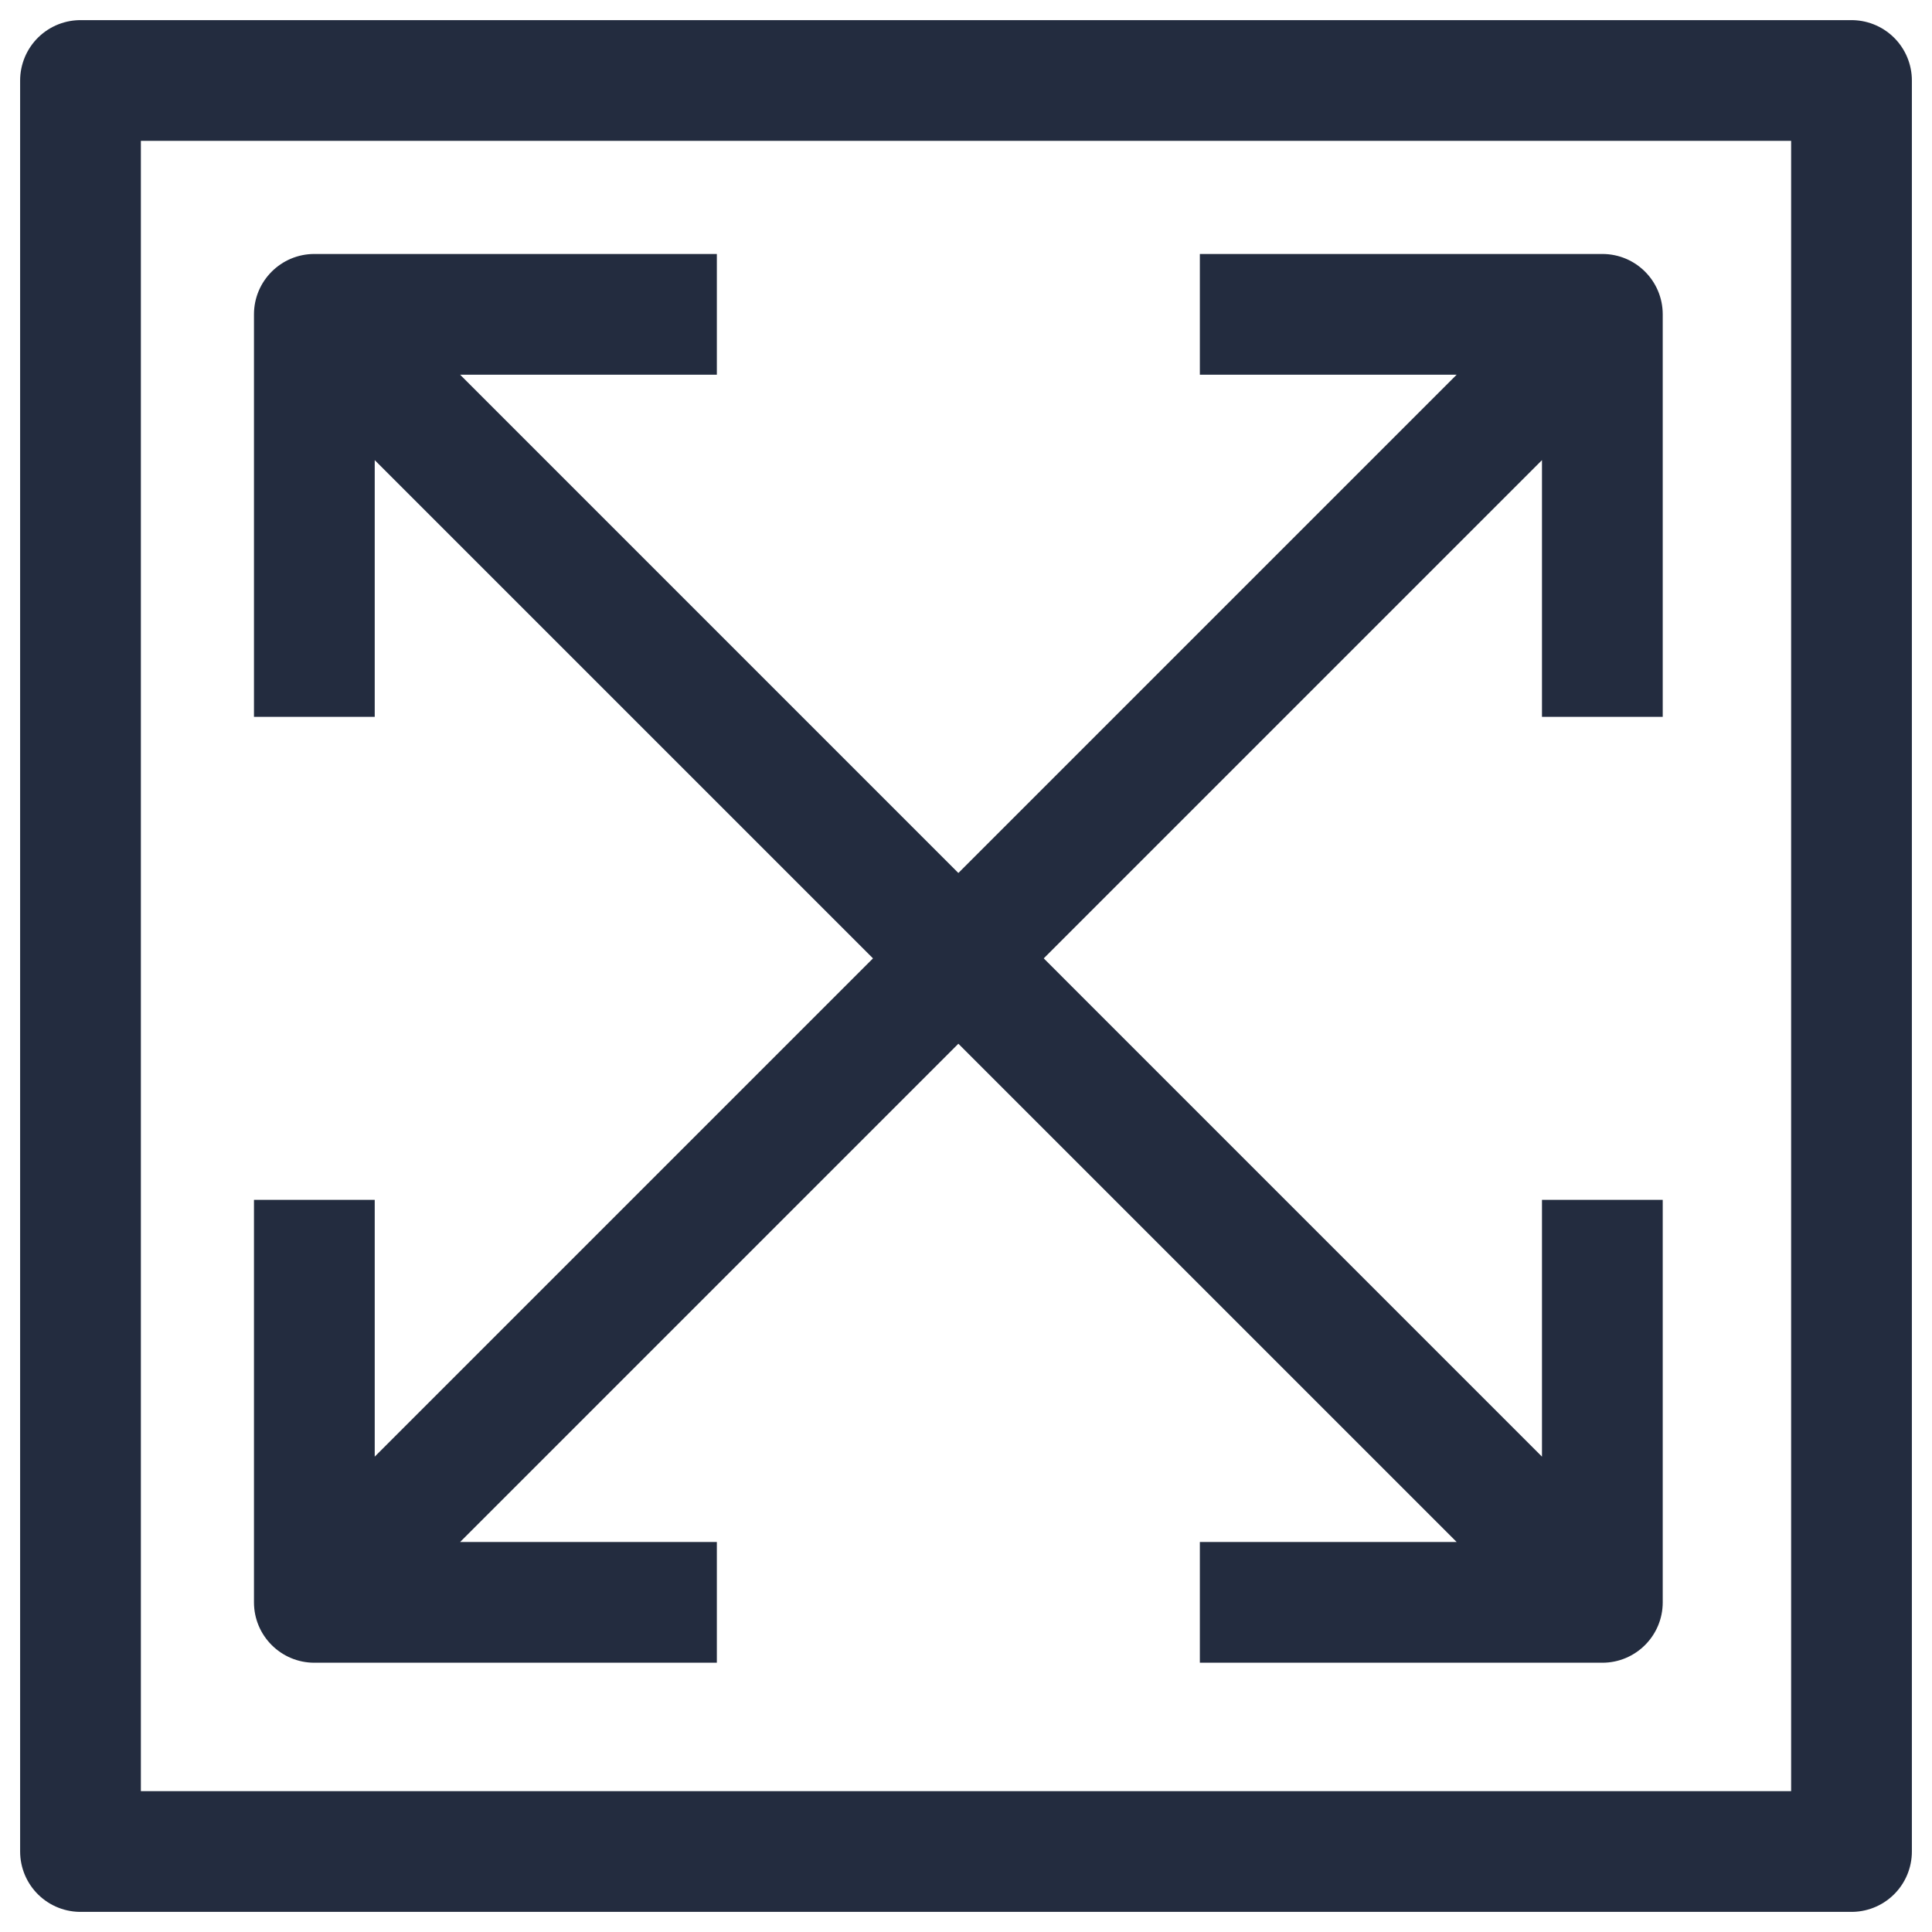
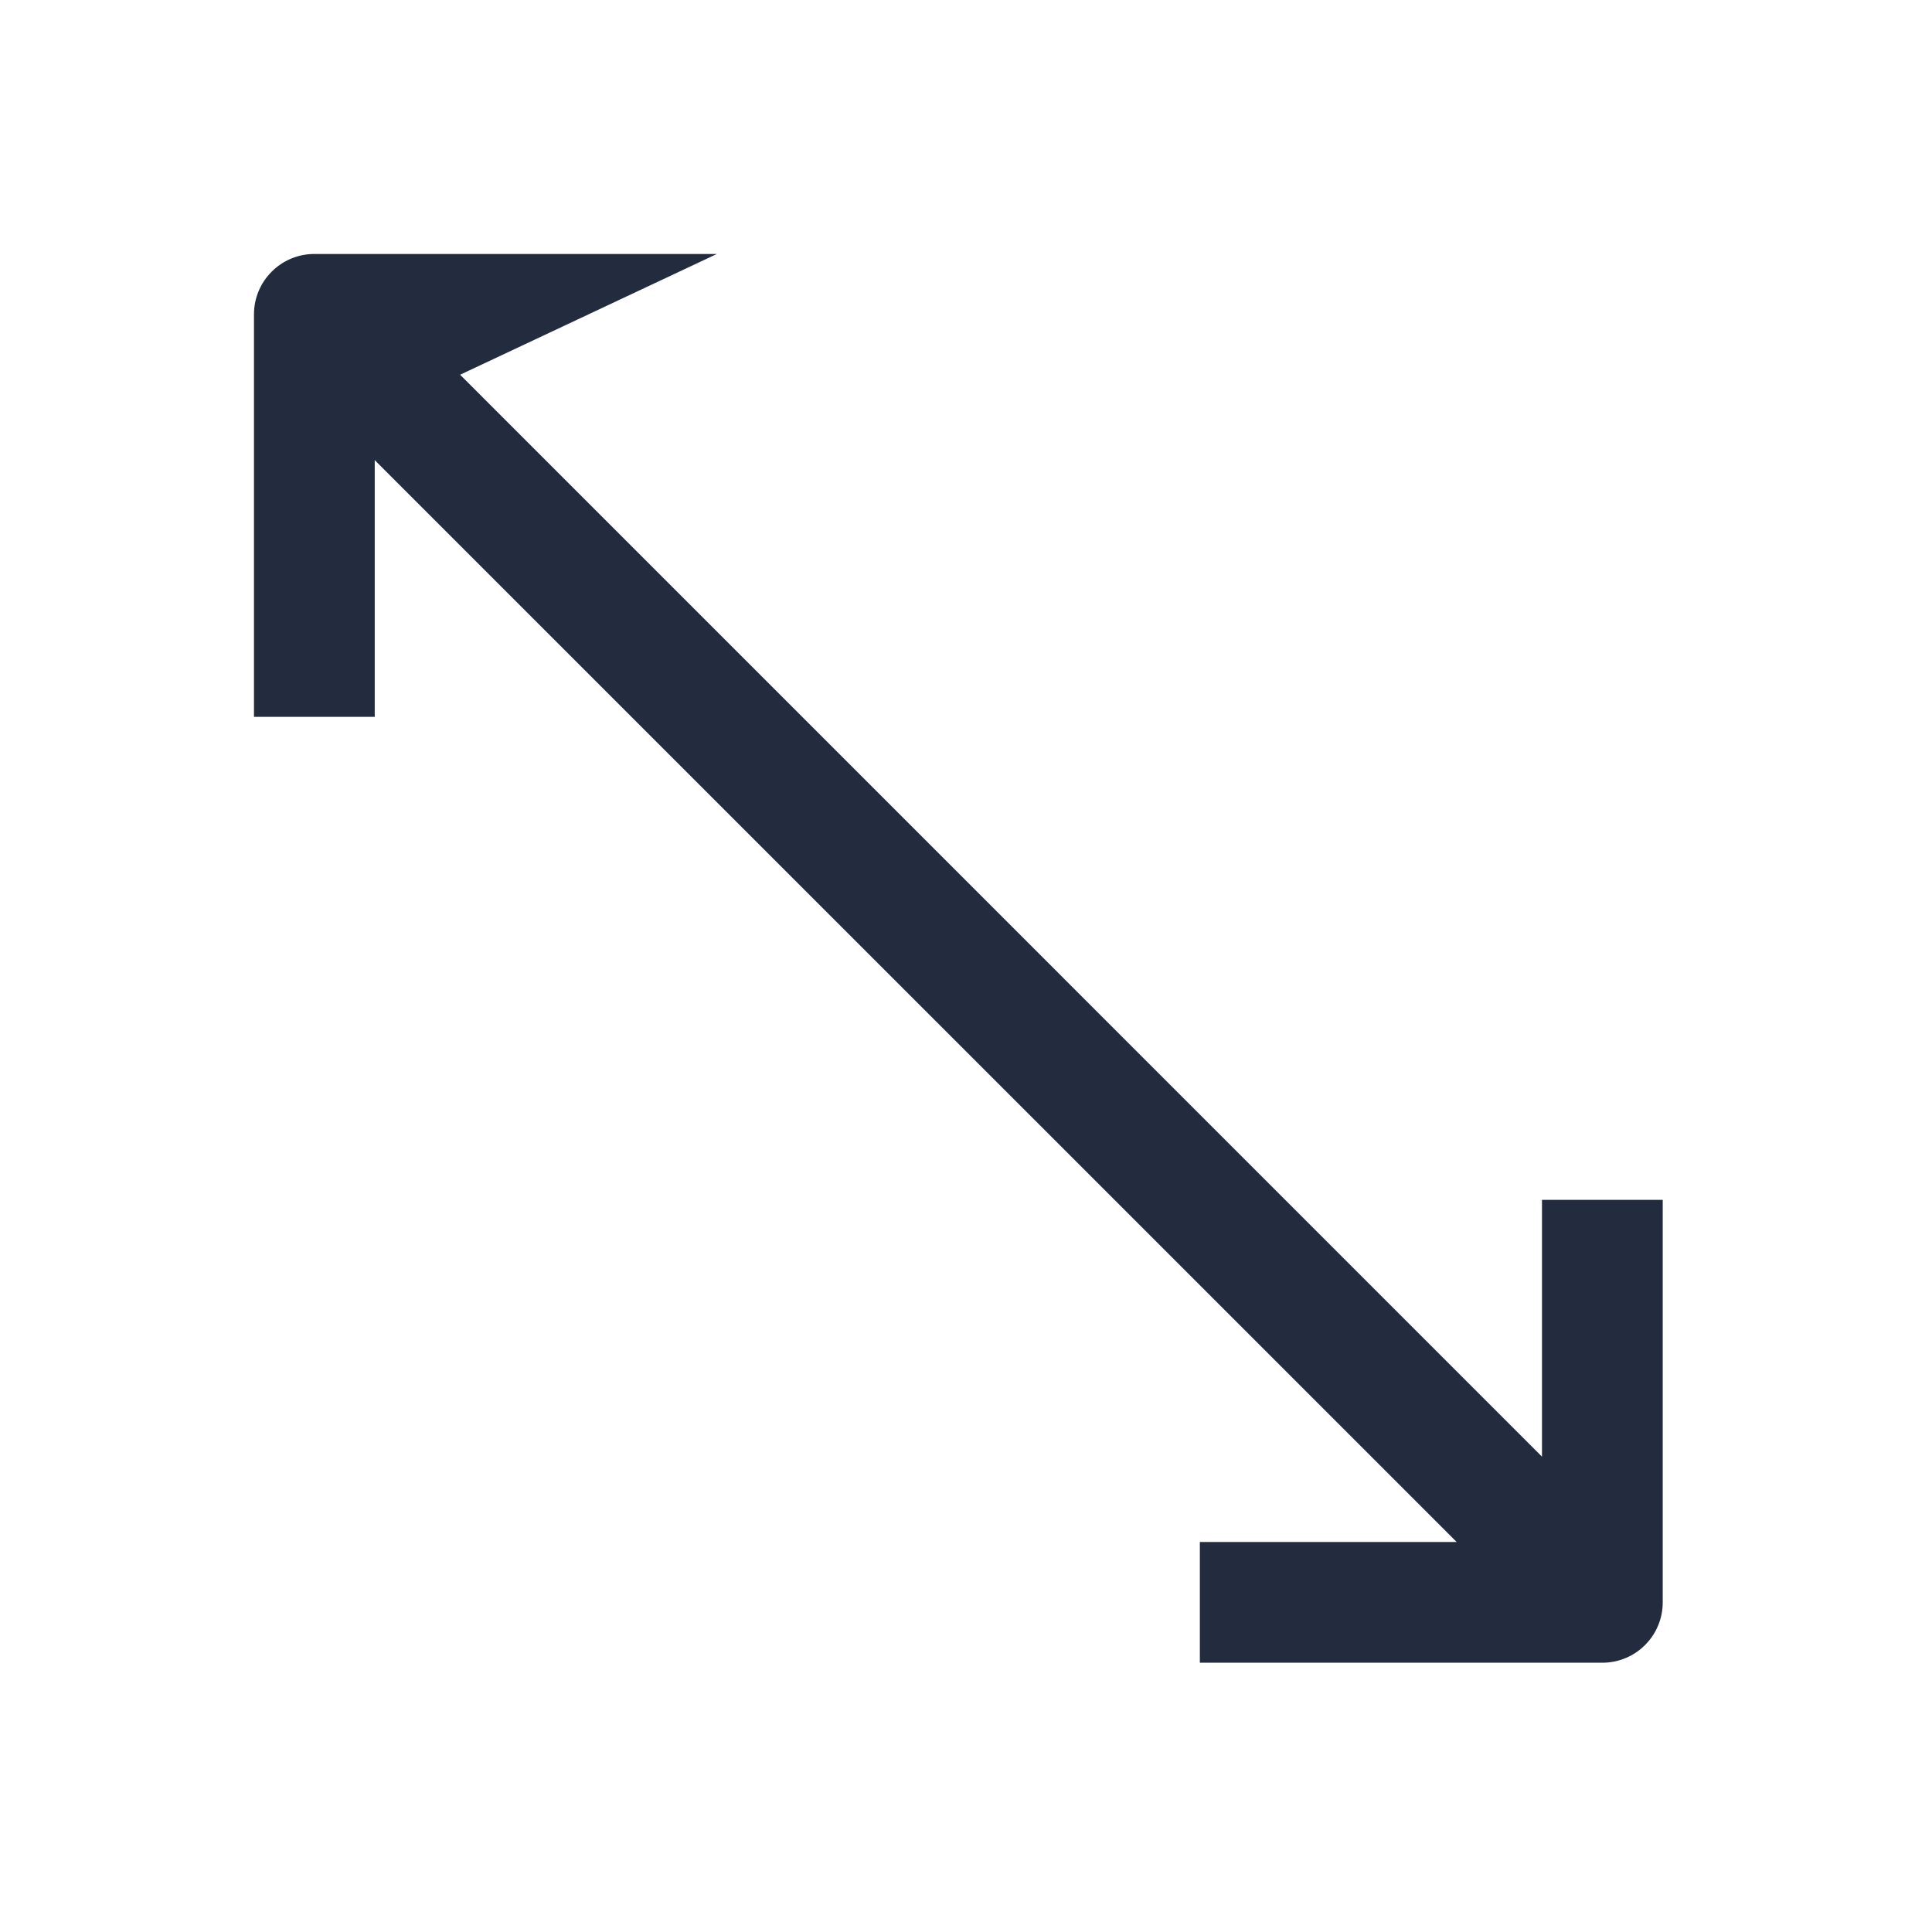
<svg xmlns="http://www.w3.org/2000/svg" width="24" height="24" viewBox="0 0 24 24" fill="none">
-   <rect x="1" y="1" width="22" height="22" stroke="#232C3F" stroke-width="1.5" stroke-linejoin="round" />
-   <path fill-rule="evenodd" clip-rule="evenodd" d="M5.716 19.155H8.905V20.655L3.905 20.655C3.491 20.655 3.155 20.319 3.155 19.905L3.155 14.905L4.655 14.905L4.655 18.095L18.095 4.655L14.905 4.655L14.905 3.155L19.905 3.155C20.32 3.155 20.655 3.491 20.655 3.905L20.655 8.905L19.155 8.905L19.155 5.716L5.716 19.155Z" fill="#232C3F" />
-   <path fill-rule="evenodd" clip-rule="evenodd" d="M18.095 19.155H14.905V20.655L19.905 20.655C20.319 20.655 20.655 20.319 20.655 19.905L20.655 14.905L19.155 14.905L19.155 18.095L5.716 4.655L8.905 4.655L8.905 3.155H3.905C3.491 3.155 3.155 3.491 3.155 3.905L3.155 8.905L4.655 8.905L4.655 5.716L18.095 19.155Z" fill="#232C3F" />
+   <path fill-rule="evenodd" clip-rule="evenodd" d="M18.095 19.155H14.905V20.655L19.905 20.655C20.319 20.655 20.655 20.319 20.655 19.905L20.655 14.905L19.155 14.905L19.155 18.095L5.716 4.655L8.905 3.155H3.905C3.491 3.155 3.155 3.491 3.155 3.905L3.155 8.905L4.655 8.905L4.655 5.716L18.095 19.155Z" fill="#232C3F" />
</svg>